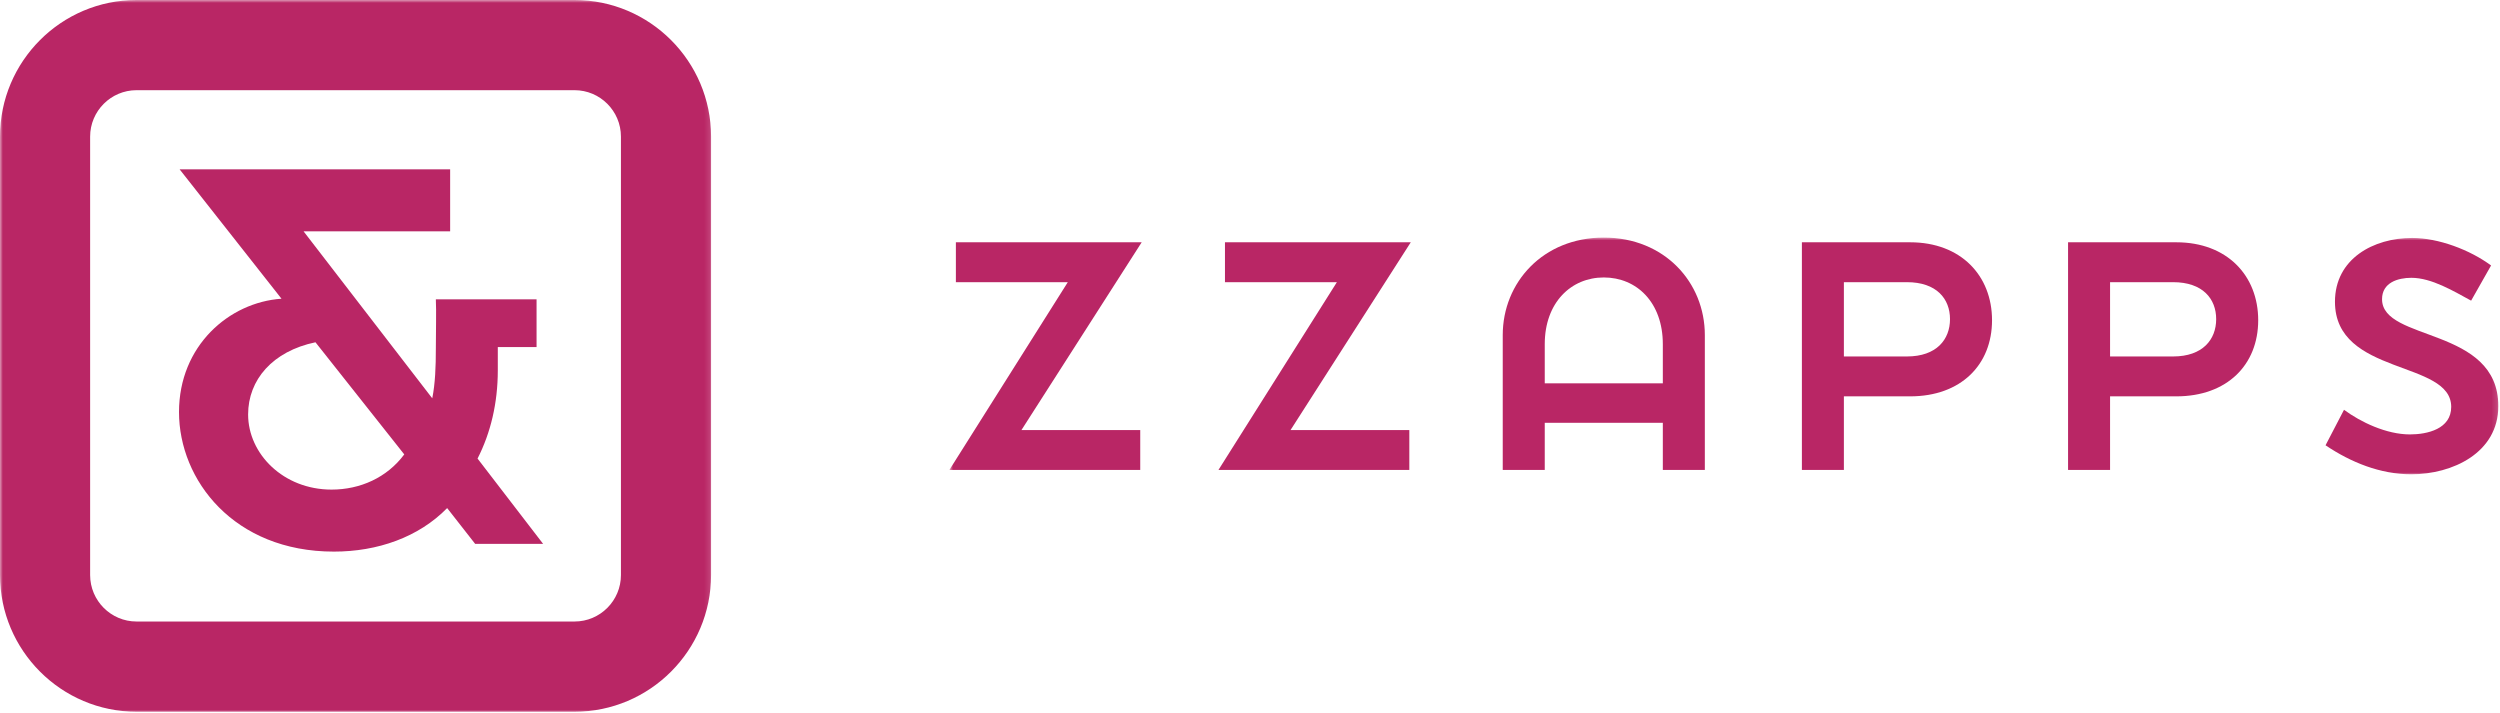
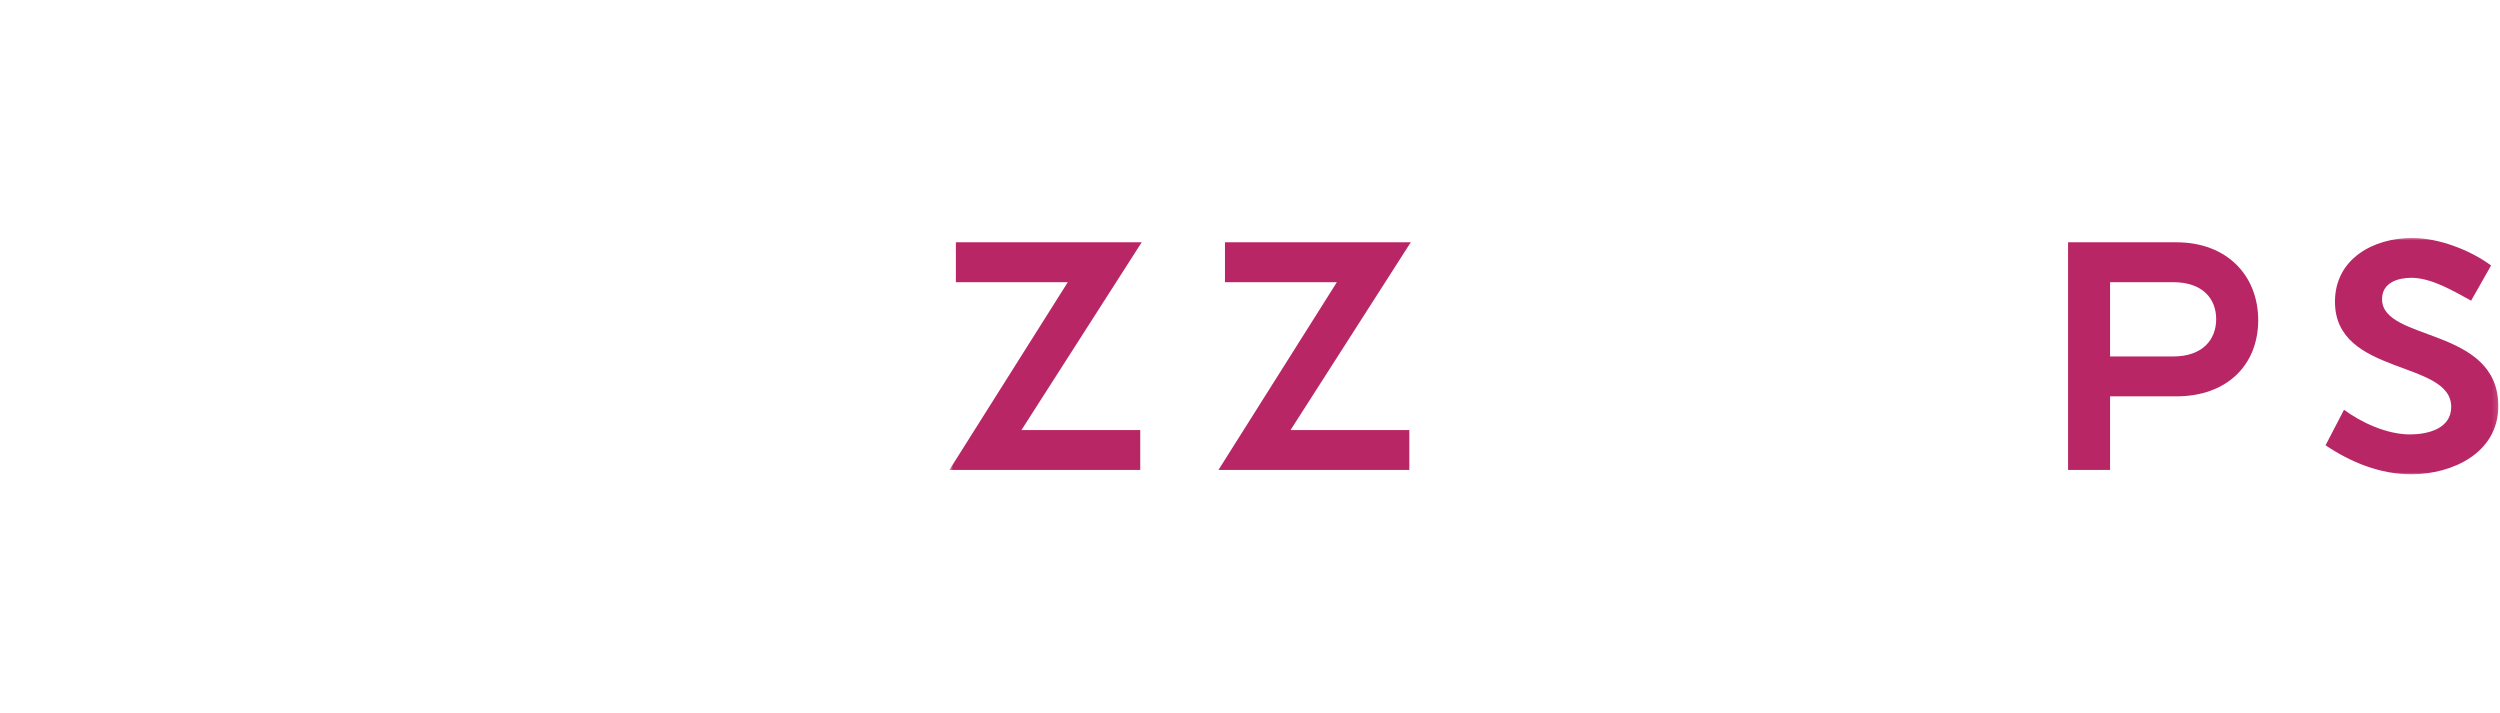
<svg xmlns="http://www.w3.org/2000/svg" width="442" height="126" viewBox="0 0 442 126" fill="none">
  <g clip-path="url(#clip0_33_567)">
    <mask id="mask0_33_567" style="mask-type:luminance" maskUnits="userSpaceOnUse" x="0" y="0" width="126" height="126">
-       <path d="M125.886 0H0V126H125.886V0Z" fill="white" />
-     </mask>
+       </mask>
    <g mask="url(#mask0_33_567)">
      <path d="M15.935 24.157C15.935 19.632 19.615 15.945 24.14 15.945H101.577C106.102 15.945 109.782 19.632 109.782 24.157V101.665C109.782 106.198 106.102 109.884 101.577 109.884H24.14C19.615 109.884 15.935 106.198 15.935 101.665V24.157ZM101.577 0H24.14C10.83 0 0 10.836 0 24.157V101.665C0 114.992 10.83 125.835 24.14 125.835H101.577C114.888 125.835 125.718 114.992 125.718 101.665V24.157C125.718 10.836 114.888 0 101.577 0Z" fill="#B92665" />
      <path d="M55.775 60.514C48.188 62.098 43.867 67.156 43.867 73.274C43.867 80.232 50.084 86.561 58.617 86.561C63.675 86.561 68.416 84.448 71.474 80.338L55.775 60.514ZM79.057 89.829C74 94.998 66.731 97.524 59.037 97.524C41.338 97.524 31.648 84.867 31.648 72.849C31.648 61.144 40.497 53.448 49.769 52.813L31.753 29.934H79.585V40.897H53.669L76.424 70.423C76.948 67.785 77.057 64.836 77.057 61.669C77.057 58.612 77.16 55.032 77.057 52.919H94.864V61.356H88.012V65.466C88.012 71.266 86.746 76.54 84.431 81.074L96.02 96.153H84.006L79.057 89.829Z" fill="#B92665" />
    </g>
    <mask id="mask1_33_567" style="mask-type:luminance" maskUnits="userSpaceOnUse" x="167" y="42" width="275" height="42">
      <path d="M441.86 42H167.848V84H441.86V42Z" fill="white" />
    </mask>
    <g mask="url(#mask1_33_567)">
      <path d="M188.787 49.889H169V42.837H201.849L180.59 76.036H201.594V83.087H167.848L188.787 49.889Z" fill="#B92665" />
      <path d="M236.361 49.889H216.574V42.837H249.424L228.165 76.036H249.169V83.087H215.422L236.361 49.889Z" fill="#B92665" />
-       <path d="M293.987 67.77V60.847C293.987 53.476 289.377 49.054 283.55 49.054C277.784 49.054 273.112 53.476 273.112 60.847V67.77H293.987ZM265.684 59.244C265.684 49.95 272.791 42.001 283.55 42.001C294.306 42.001 301.415 49.95 301.415 59.244V83.087H293.987V74.756H273.112V83.087H265.684V59.244Z" fill="#B92665" />
-       <path d="M337.141 63.023C342.392 63.023 344.761 60.012 344.761 56.425C344.761 52.833 342.392 49.888 337.141 49.888H325.999V63.023H337.141ZM318.574 83.087V42.837H337.717C346.683 42.837 352.191 48.731 352.191 56.616C352.191 64.499 346.683 70.075 337.717 70.075H325.999V83.087H318.574Z" fill="#B92665" />
      <path d="M384.202 63.023C389.45 63.023 391.82 60.012 391.82 56.425C391.82 52.833 389.45 49.888 384.202 49.888H373.06V63.023H384.202ZM365.633 83.087V42.837H384.779C393.745 42.837 399.25 48.731 399.25 56.616C399.25 64.499 393.745 70.075 384.779 70.075H373.06V83.087H365.633Z" fill="#B92665" />
      <path d="M414.421 72.449C417.367 74.627 421.912 76.805 426.075 76.805C429.152 76.805 433.374 75.845 433.374 71.936C433.374 63.602 412.821 66.488 412.821 53.349C412.821 45.72 419.672 42.068 426.458 42.068C431.136 42.068 436.706 44.182 440.421 46.938L436.896 53.156C433.821 51.488 429.919 49.116 426.33 49.116C423.963 49.116 421.146 49.95 421.146 52.897C421.146 60.462 441.702 57.708 441.702 71.806C441.702 80.075 433.567 83.856 426.33 83.856C420.824 83.856 415.638 81.742 411.156 78.728L414.421 72.449Z" fill="#B92665" />
    </g>
  </g>
  <defs>
    <clipPath id="clip0_33_567">
      <rect width="442" height="126" fill="white" />
    </clipPath>
  </defs>
</svg>